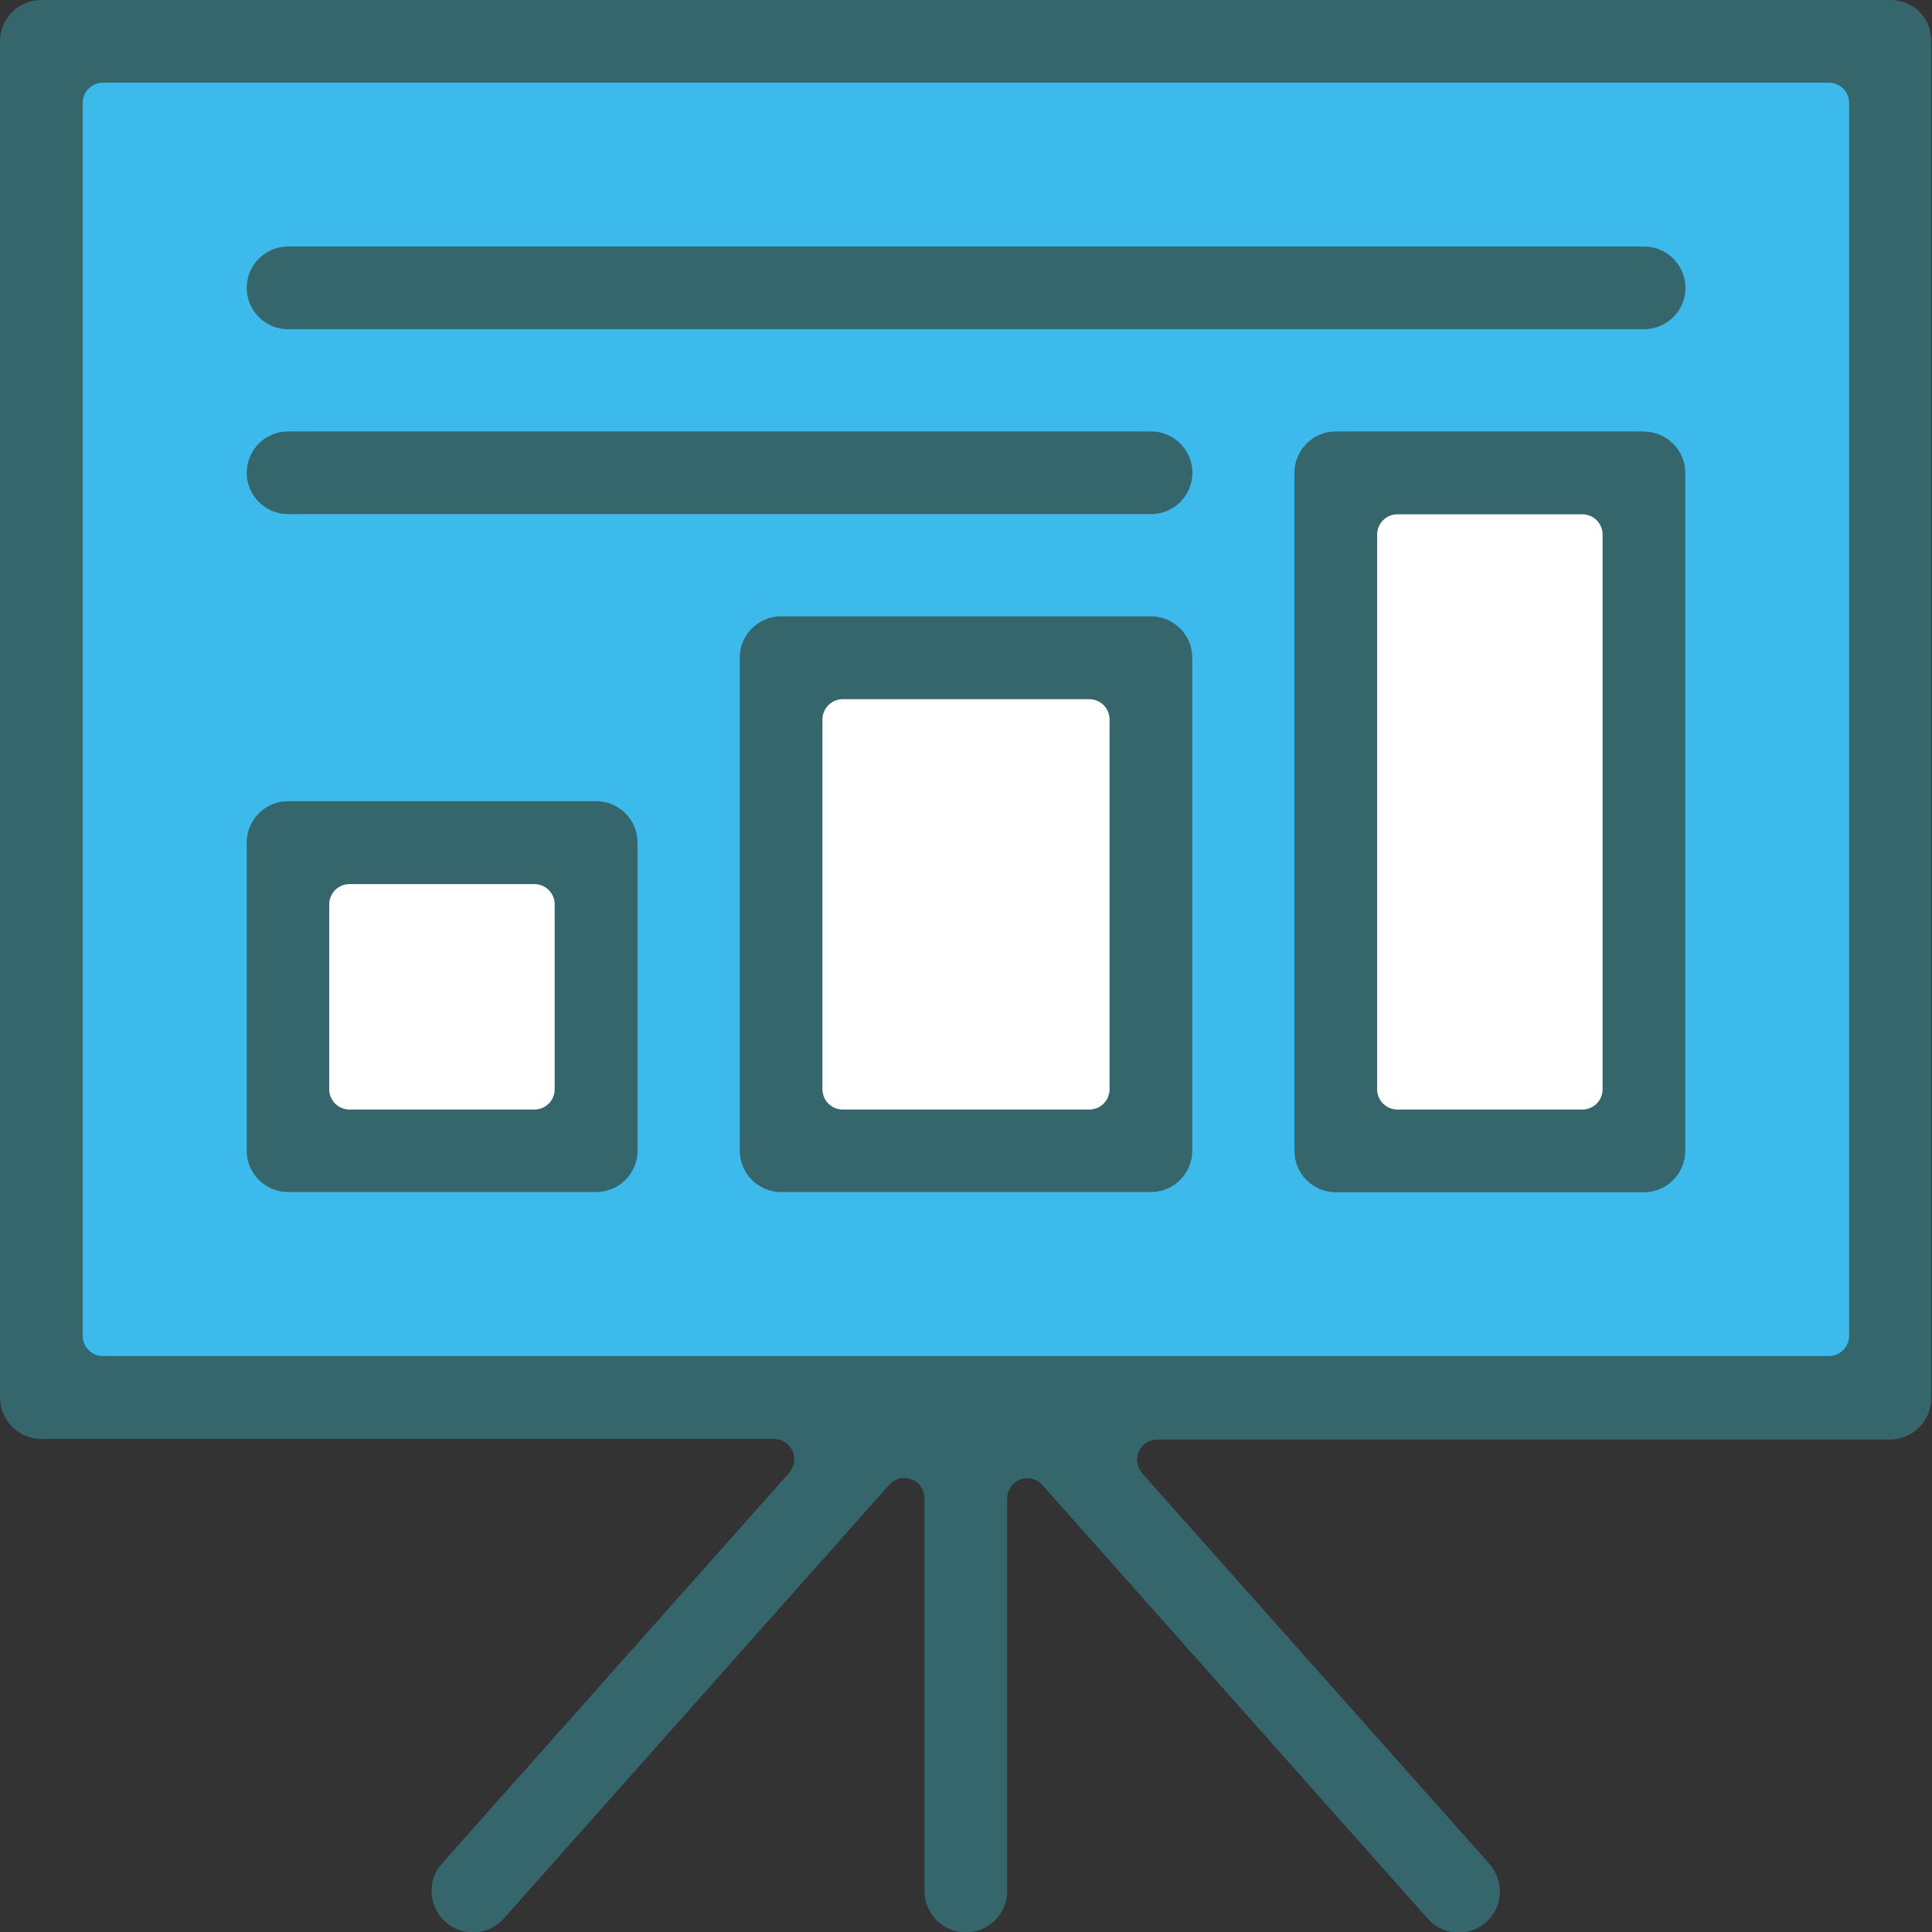
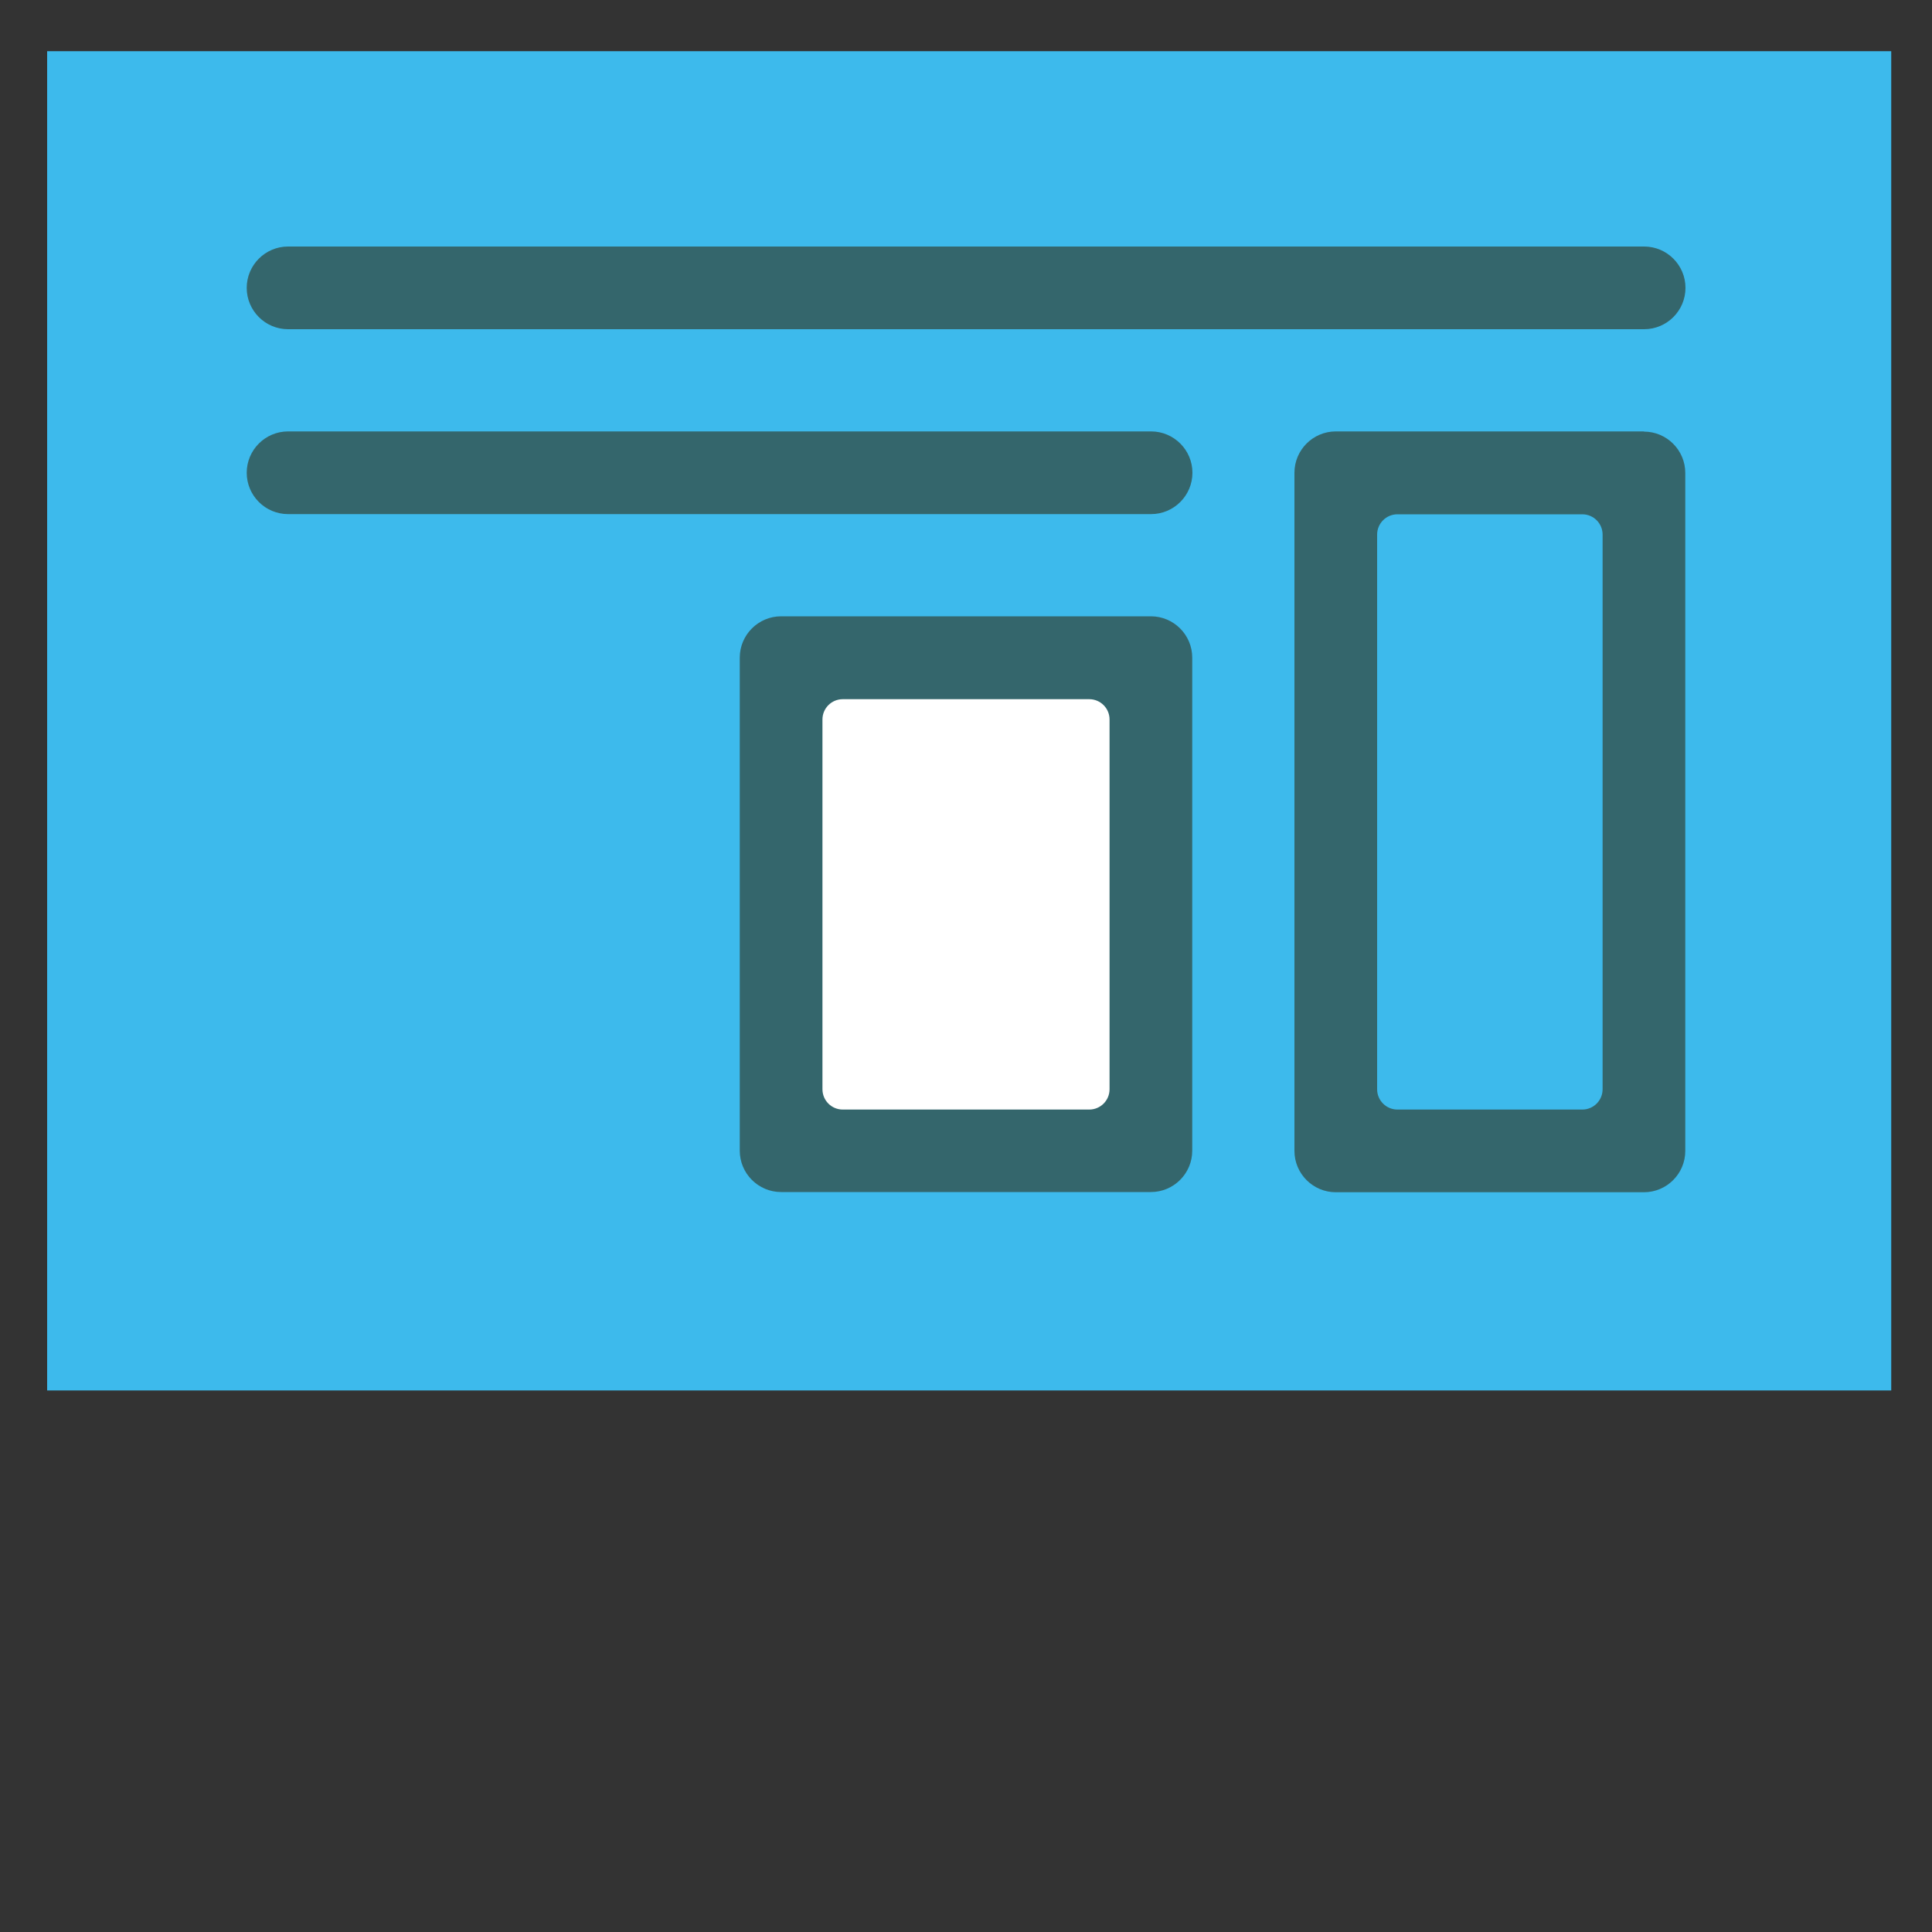
<svg xmlns="http://www.w3.org/2000/svg" id="Layer_1" viewBox="0 0 100 100">
  <rect x="0" y="0" width="100" height="100" fill="#333333" stroke="none" />
  <defs>
    <style>.cls-1{fill:#3dbaec;}.cls-1,.cls-2,.cls-3{stroke-width:0px;}.cls-2{fill:#34666c;}.cls-3{fill:#fff;}</style>
  </defs>
  <rect class="cls-1" x="2.44" y="2.65" width="95.45" height="69.32" />
-   <rect class="cls-3" x="15.13" y="43.18" width="15.72" height="16.4" />
  <rect class="cls-3" x="40.88" y="33.71" width="18.75" height="25.86" />
-   <rect class="cls-3" x="69.79" y="24.48" width="14.65" height="35.09" />
-   <path class="cls-2" d="M97.86,0H2.14C.96,0,0,.96,0,2.14v70.19C0,73.51.96,74.48,2.14,74.48h37.92c.41,0,.79.24.96.62.17.38.1.82-.17,1.13l-17.97,20.22c-.38.43-.57.98-.54,1.55.03.57.29,1.1.72,1.48.39.35.9.54,1.42.54.61,0,1.19-.26,1.6-.72l19.95-22.45c.2-.23.49-.35.78-.35.12,0,.25.02.37.07.41.15.67.54.67.98v20.33c0,1.18.96,2.14,2.14,2.14s2.14-.96,2.14-2.14v-20.32c0-.44.27-.82.67-.98.12-.05.25-.07.37-.07.29,0,.58.12.78.35l19.95,22.45c.4.46.99.72,1.6.72.53,0,1.03-.19,1.42-.54.43-.38.68-.9.71-1.47.03-.57-.16-1.12-.54-1.55l-17.97-20.21c-.27-.31-.34-.75-.17-1.13.17-.38.54-.62.95-.62h37.92c1.18,0,2.14-.96,2.14-2.14V2.14C100,.96,99.04,0,97.86,0ZM95.71,69.14c0,.58-.47,1.05-1.05,1.05H5.33c-.58,0-1.05-.47-1.05-1.05V5.33c0-.58.47-1.05,1.05-1.05h89.33c.58,0,1.05.47,1.05,1.05v63.81Z" />
  <path class="cls-2" d="M85.09,12.76H14.91c-1.18,0-2.14.96-2.14,2.14s.96,2.14,2.14,2.14h70.19c1.18,0,2.14-.96,2.14-2.14s-.96-2.14-2.14-2.14Z" />
  <path class="cls-2" d="M59.57,22.33H14.91c-1.18,0-2.14.96-2.14,2.14s.96,2.14,2.14,2.14h44.67c1.18,0,2.14-.96,2.14-2.14s-.96-2.14-2.14-2.14Z" />
-   <path class="cls-2" d="M30.86,41.47h-15.95c-1.18,0-2.14.96-2.14,2.14v15.95c0,1.18.96,2.14,2.14,2.14h15.95c1.18,0,2.14-.96,2.14-2.14v-15.95c0-1.18-.96-2.14-2.14-2.14ZM28.71,56.38c0,.58-.47,1.05-1.05,1.05h-9.57c-.58,0-1.05-.47-1.05-1.05v-9.57c0-.58.47-1.05,1.05-1.05h9.57c.58,0,1.05.47,1.05,1.05v9.57Z" />
  <path class="cls-2" d="M59.57,31.9h-19.14c-1.18,0-2.14.96-2.14,2.14v25.52c0,1.18.96,2.14,2.14,2.14h19.14c1.18,0,2.14-.96,2.14-2.14v-25.52c0-1.18-.96-2.14-2.14-2.14ZM57.43,56.38c0,.58-.47,1.05-1.05,1.05h-12.76c-.58,0-1.05-.47-1.05-1.05v-19.14c0-.58.47-1.05,1.05-1.05h12.76c.58,0,1.05.47,1.05,1.05v19.14Z" />
  <path class="cls-2" d="M85.09,22.33h-15.95c-1.18,0-2.14.96-2.14,2.14v35.1c0,1.18.96,2.14,2.14,2.14h15.95c1.18,0,2.14-.96,2.14-2.14V24.48c0-1.18-.96-2.14-2.14-2.14ZM82.95,56.38c0,.58-.47,1.05-1.05,1.05h-9.57c-.58,0-1.05-.47-1.05-1.05v-28.71c0-.58.47-1.05,1.05-1.05h9.57c.58,0,1.05.47,1.05,1.05v28.71Z" />
</svg>